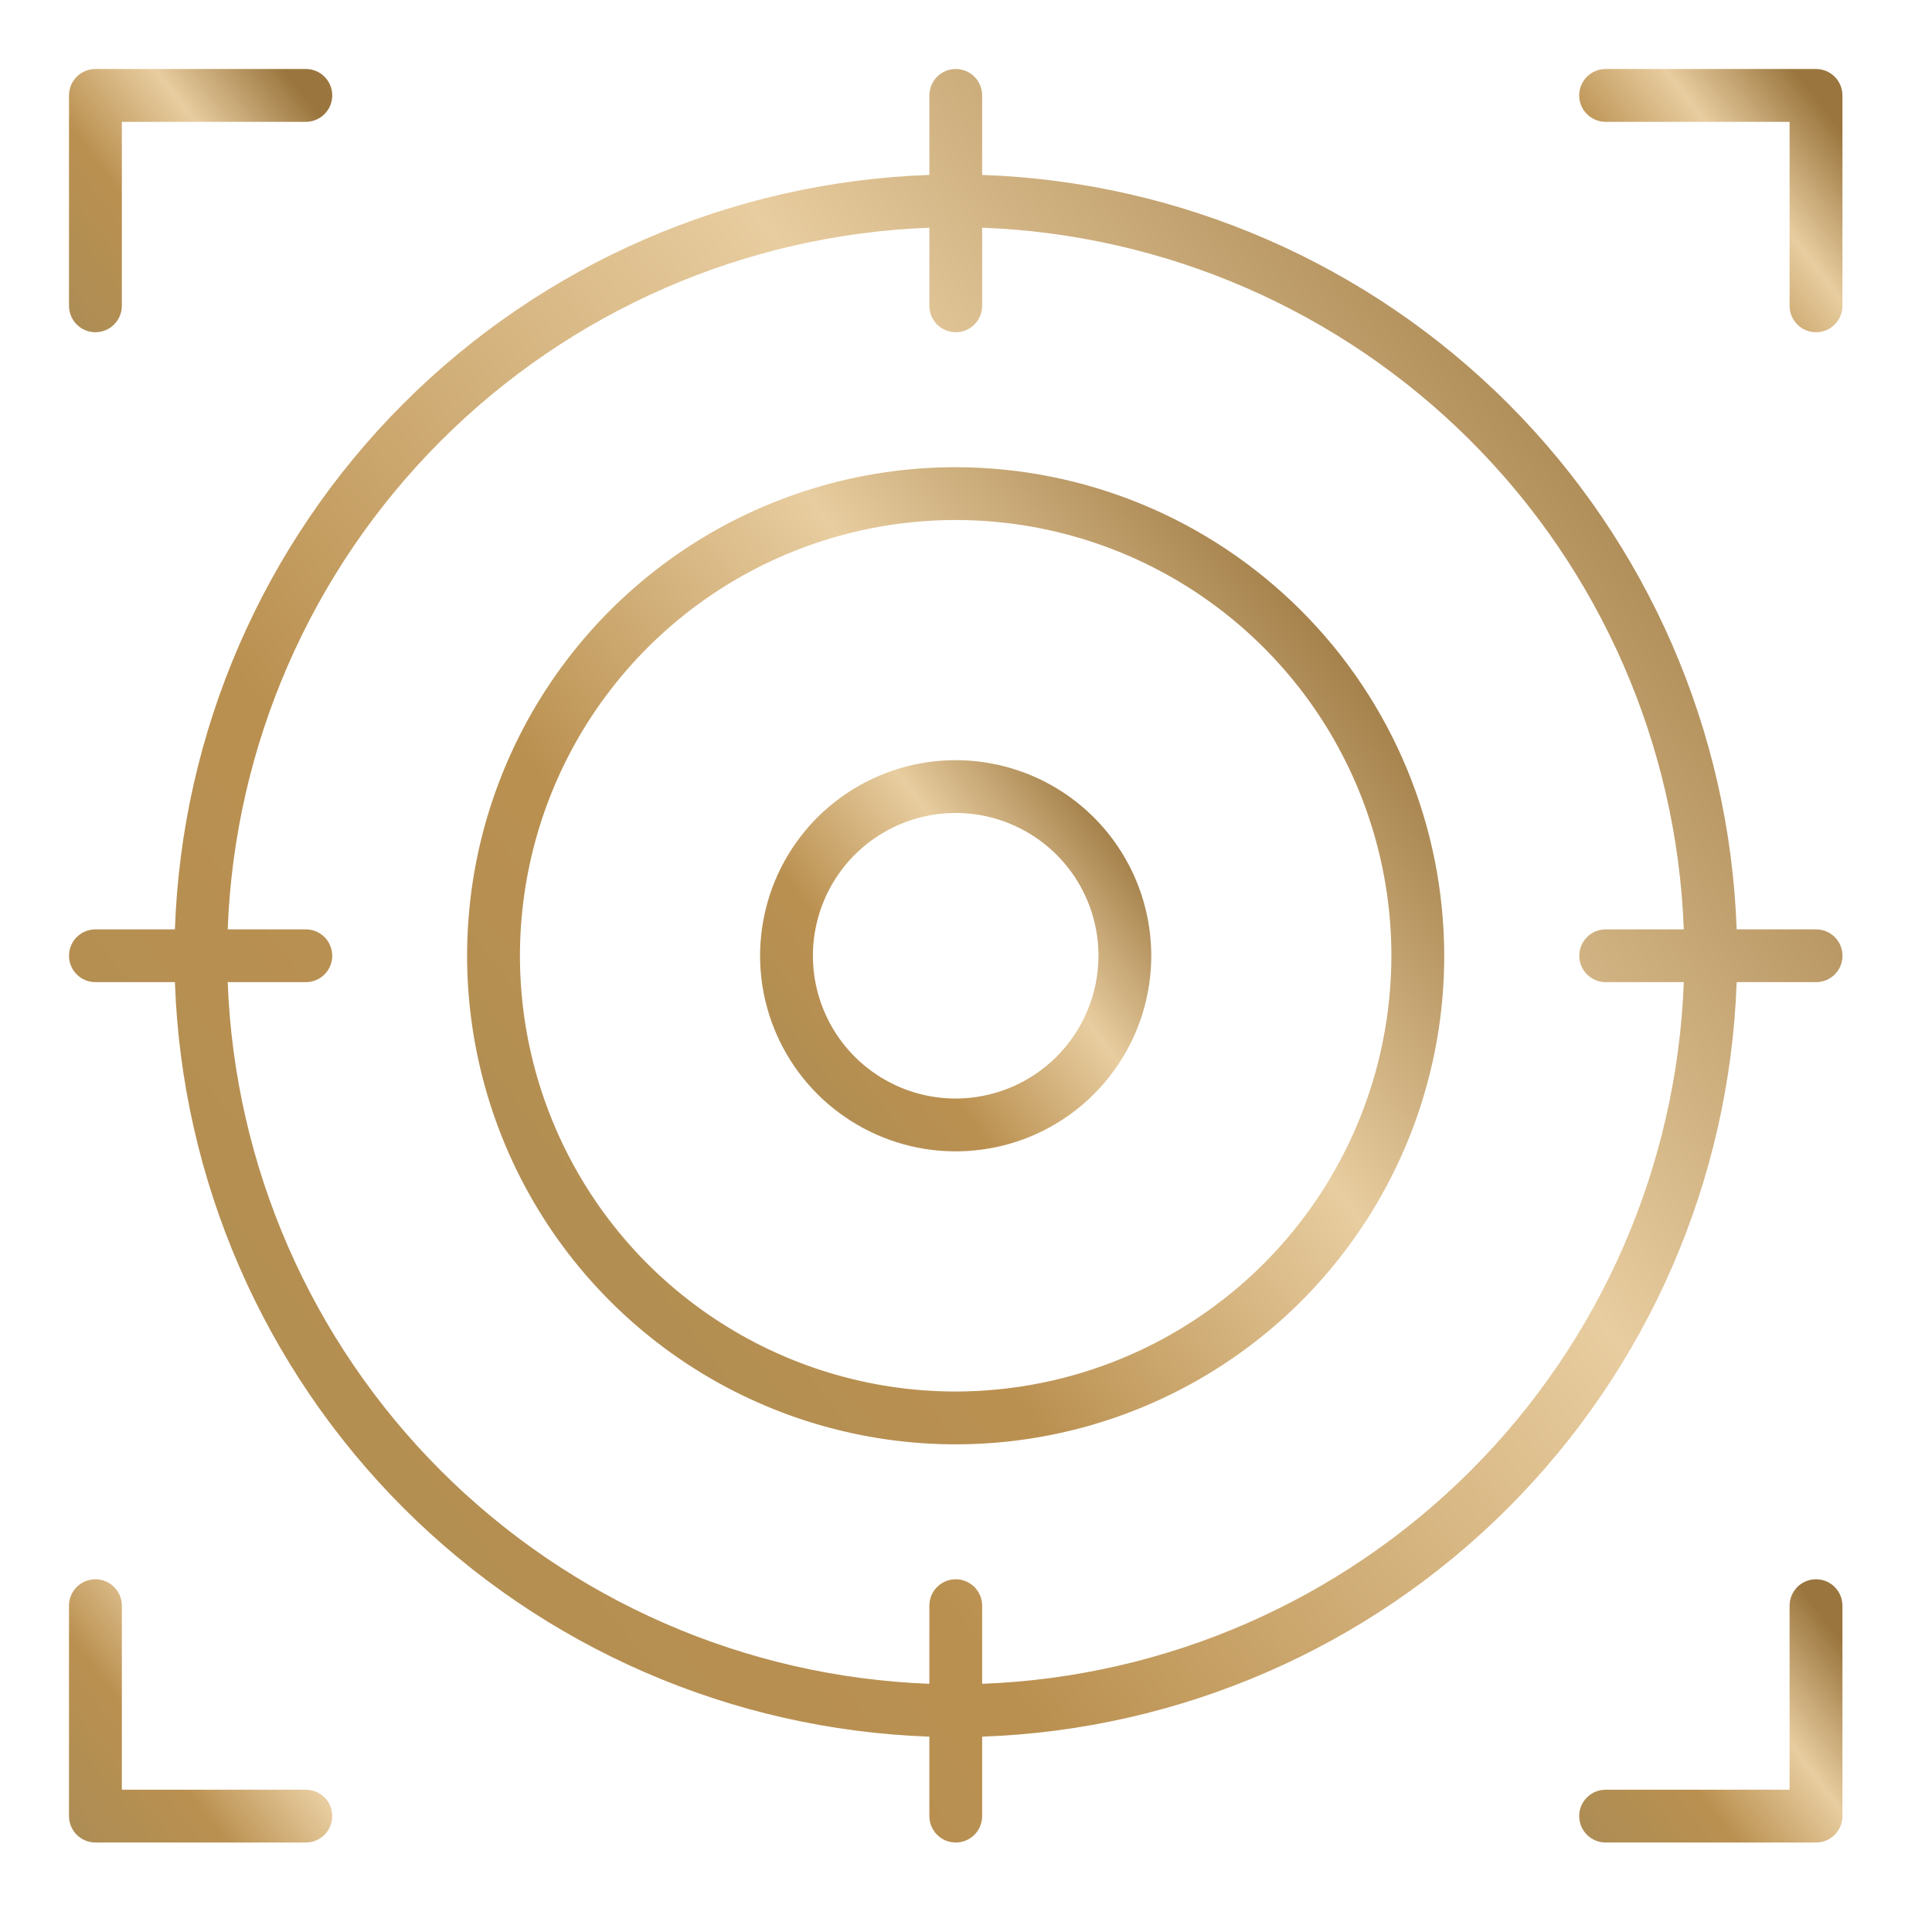
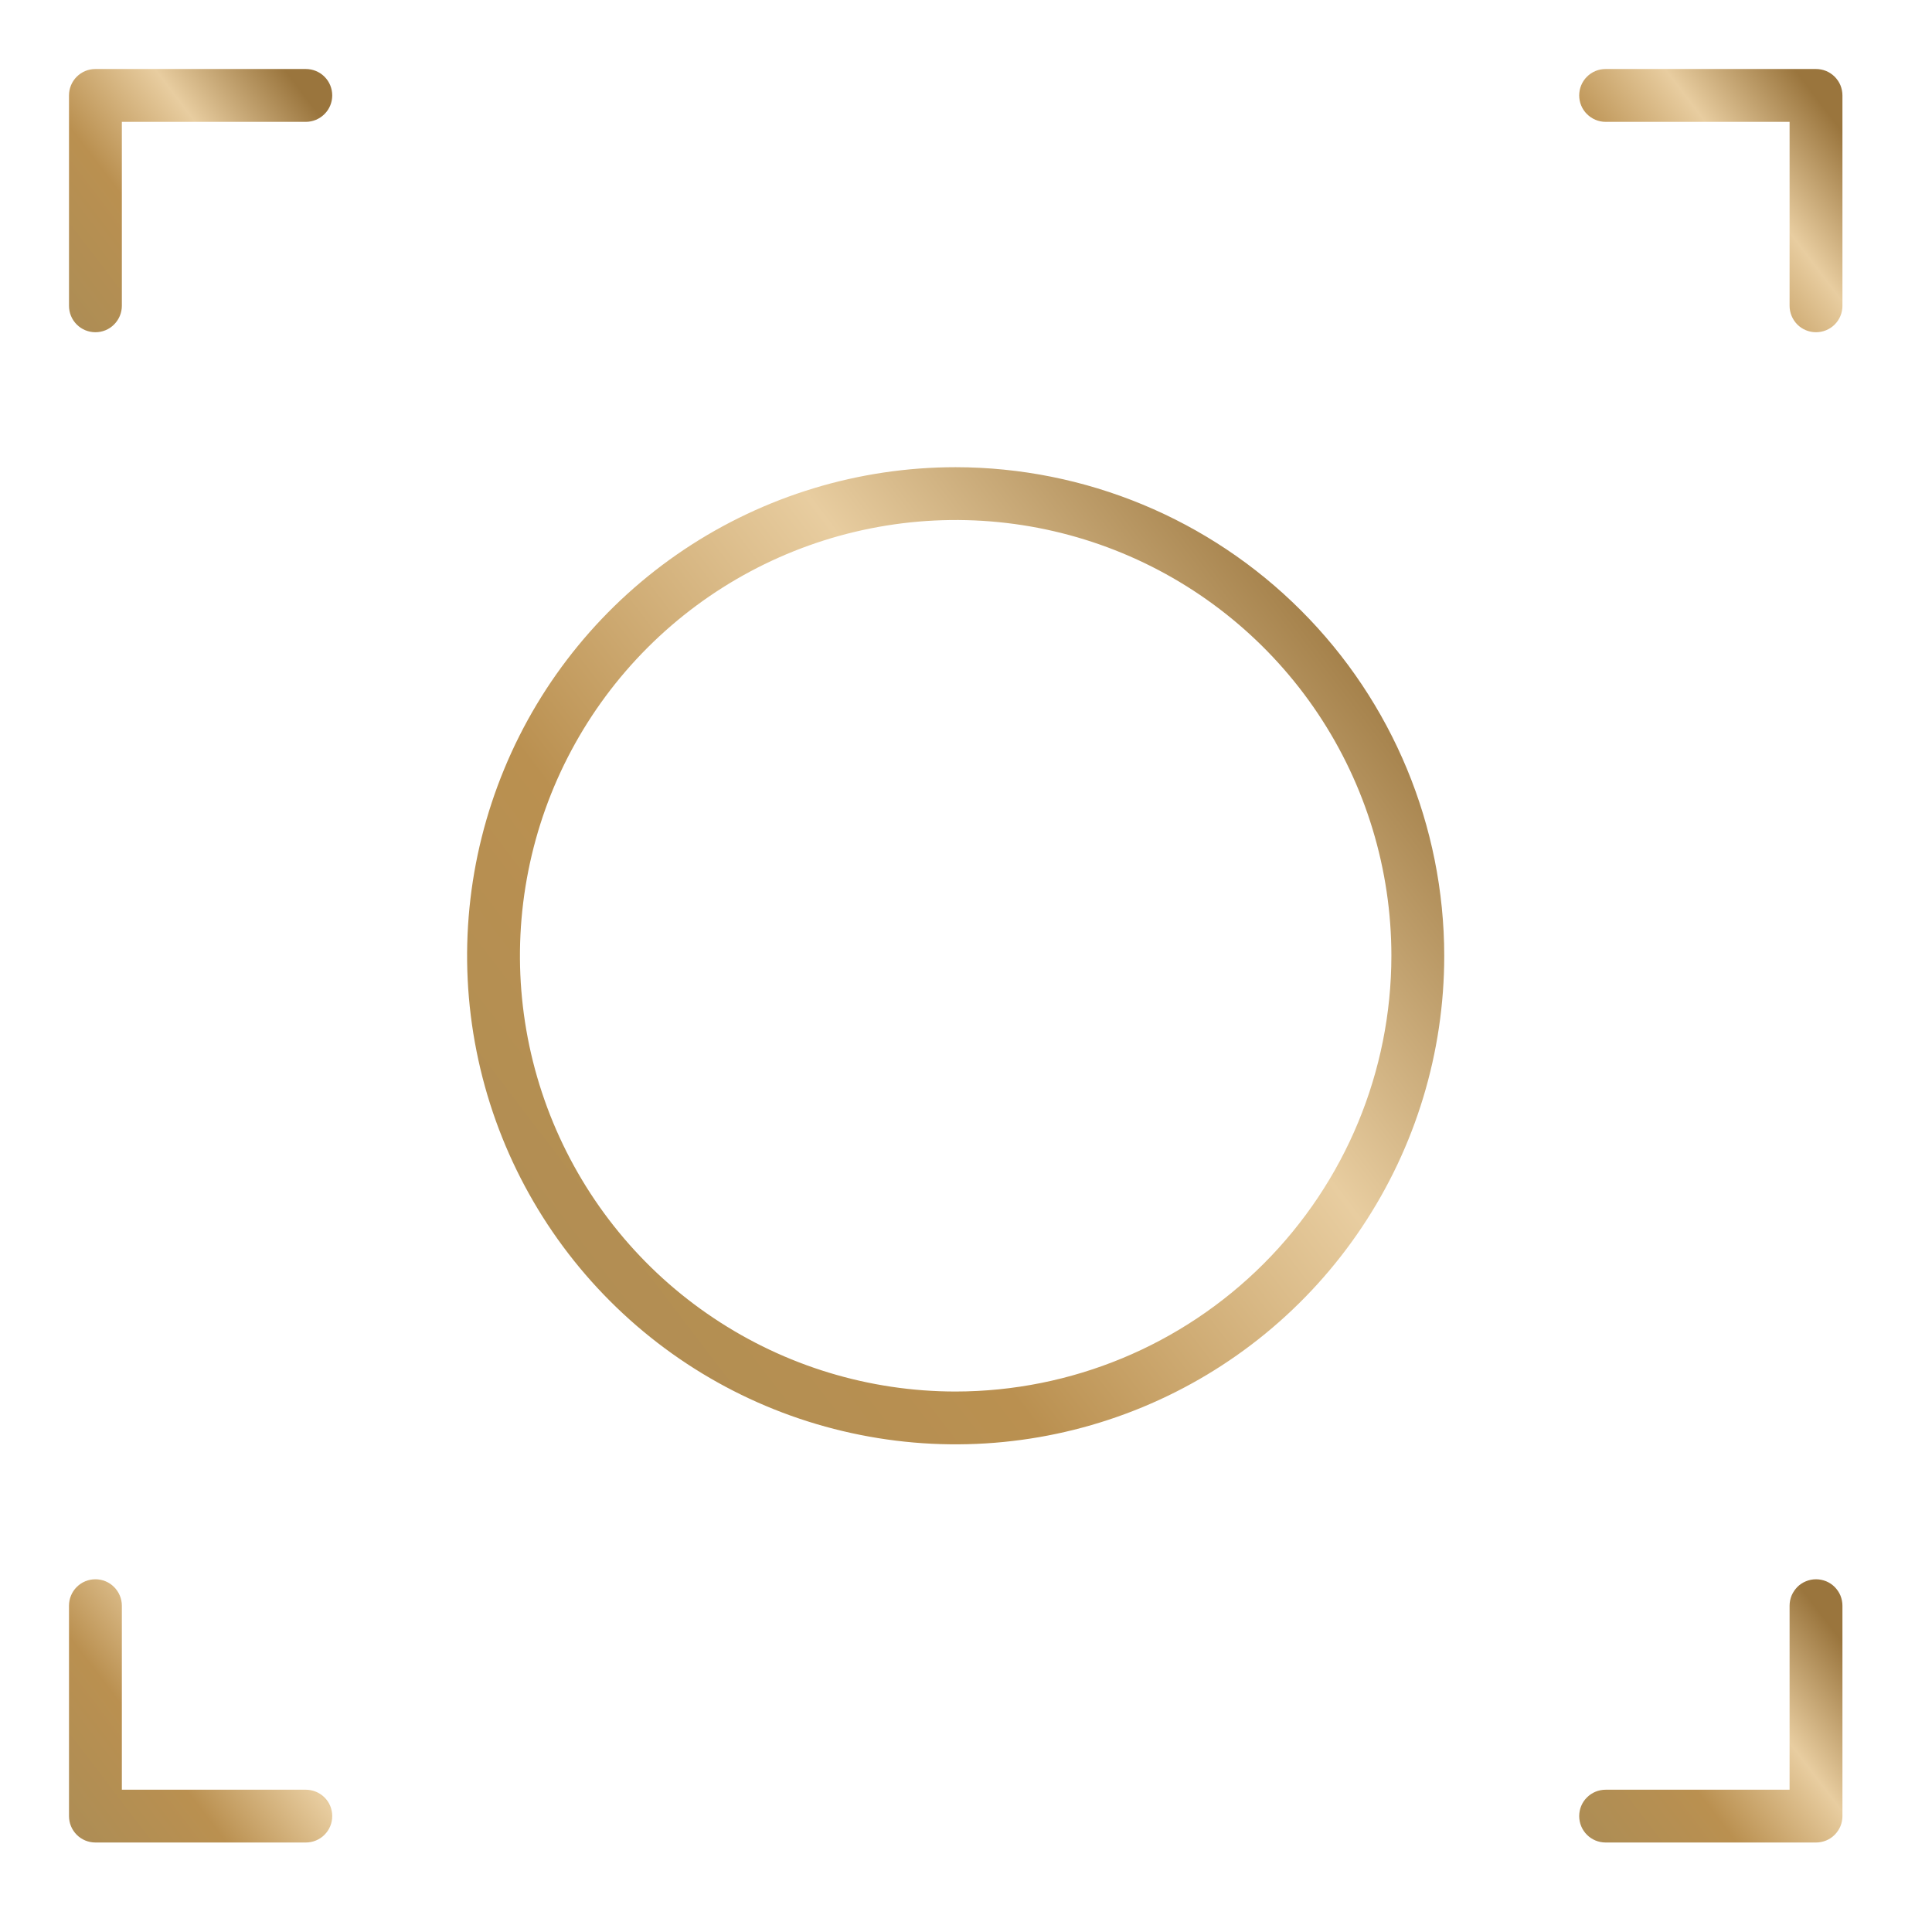
<svg xmlns="http://www.w3.org/2000/svg" width="28" height="28" viewBox="0 0 28 28" fill="none">
  <path d="M1.383 4.815C1.484 4.815 1.582 4.775 1.653 4.703C1.725 4.631 1.766 4.534 1.766 4.432V1.766H4.432C4.534 1.766 4.631 1.725 4.703 1.653C4.775 1.582 4.815 1.484 4.815 1.383C4.815 1.281 4.775 1.184 4.703 1.112C4.631 1.04 4.534 1 4.432 1H1.383C1.281 1 1.184 1.04 1.112 1.112C1.04 1.184 1 1.281 1 1.383V4.432C1 4.534 1.04 4.631 1.112 4.703C1.184 4.775 1.281 4.815 1.383 4.815Z" fill="url(#paint0_linear_3331_979)" />
  <path d="M26.319 22.888C26.269 22.888 26.219 22.898 26.173 22.917C26.126 22.936 26.084 22.964 26.048 23C26.013 23.036 25.985 23.078 25.965 23.124C25.946 23.171 25.936 23.221 25.936 23.271V25.938H23.27C23.168 25.938 23.071 25.978 22.999 26.05C22.927 26.121 22.887 26.219 22.887 26.32C22.887 26.422 22.927 26.519 22.999 26.591C23.071 26.663 23.168 26.703 23.27 26.703H26.319C26.369 26.703 26.419 26.693 26.466 26.674C26.512 26.655 26.554 26.627 26.59 26.591C26.625 26.555 26.654 26.513 26.673 26.467C26.692 26.42 26.702 26.371 26.702 26.32V23.271C26.702 23.221 26.692 23.171 26.673 23.124C26.654 23.078 26.625 23.036 26.59 23C26.554 22.964 26.512 22.936 26.466 22.917C26.419 22.898 26.369 22.888 26.319 22.888Z" fill="url(#paint1_linear_3331_979)" />
  <path d="M26.319 1H23.27C23.168 1 23.071 1.04 22.999 1.112C22.927 1.184 22.887 1.281 22.887 1.383C22.887 1.484 22.927 1.582 22.999 1.653C23.071 1.725 23.168 1.766 23.27 1.766H25.936V4.432C25.936 4.534 25.977 4.631 26.048 4.703C26.12 4.775 26.218 4.815 26.319 4.815C26.421 4.815 26.518 4.775 26.59 4.703C26.662 4.631 26.702 4.534 26.702 4.432V1.383C26.702 1.333 26.692 1.283 26.673 1.236C26.654 1.19 26.625 1.148 26.59 1.112C26.554 1.077 26.512 1.048 26.466 1.029C26.419 1.01 26.369 1 26.319 1Z" fill="url(#paint2_linear_3331_979)" />
  <path d="M4.432 25.938H1.766V23.271C1.766 23.169 1.725 23.072 1.653 23C1.582 22.928 1.484 22.888 1.383 22.888C1.281 22.888 1.184 22.928 1.112 23C1.04 23.072 1 23.169 1 23.271V26.32C1 26.422 1.04 26.519 1.112 26.591C1.184 26.663 1.281 26.703 1.383 26.703H4.432C4.534 26.703 4.631 26.663 4.703 26.591C4.775 26.519 4.815 26.422 4.815 26.32C4.815 26.219 4.775 26.121 4.703 26.05C4.631 25.978 4.534 25.938 4.432 25.938Z" fill="url(#paint3_linear_3331_979)" />
  <path d="M13.85 6.771C12.45 6.771 11.081 7.186 9.916 7.964C8.752 8.742 7.844 9.848 7.309 11.142C6.773 12.436 6.632 13.859 6.906 15.233C7.179 16.607 7.853 17.868 8.843 18.858C9.834 19.849 11.095 20.523 12.469 20.796C13.842 21.07 15.266 20.929 16.56 20.393C17.854 19.857 18.96 18.95 19.738 17.785C20.516 16.621 20.931 15.252 20.931 13.852C20.929 11.974 20.183 10.174 18.855 8.847C17.528 7.519 15.728 6.773 13.85 6.771ZM13.85 20.167C12.601 20.167 11.38 19.796 10.342 19.102C9.303 18.409 8.494 17.422 8.016 16.268C7.538 15.114 7.413 13.845 7.657 12.62C7.9 11.395 8.502 10.269 9.385 9.386C10.268 8.503 11.393 7.902 12.618 7.658C13.843 7.414 15.113 7.539 16.267 8.017C17.421 8.495 18.407 9.305 19.101 10.343C19.795 11.382 20.165 12.603 20.165 13.852C20.164 15.526 19.498 17.131 18.314 18.315C17.13 19.499 15.525 20.165 13.85 20.167Z" fill="url(#paint4_linear_3331_979)" />
-   <path d="M13.85 11.017C13.29 11.017 12.742 11.183 12.275 11.495C11.809 11.806 11.446 12.249 11.231 12.767C11.017 13.285 10.961 13.855 11.07 14.405C11.18 14.954 11.45 15.46 11.846 15.856C12.242 16.252 12.748 16.522 13.297 16.632C13.847 16.741 14.417 16.685 14.935 16.471C15.453 16.256 15.896 15.893 16.207 15.426C16.519 14.96 16.685 14.412 16.685 13.851C16.684 13.1 16.386 12.379 15.854 11.848C15.323 11.316 14.602 11.018 13.85 11.017ZM13.85 15.921C13.441 15.921 13.041 15.799 12.701 15.572C12.361 15.345 12.095 15.021 11.939 14.643C11.782 14.265 11.741 13.849 11.821 13.448C11.901 13.046 12.098 12.678 12.387 12.388C12.677 12.099 13.045 11.902 13.447 11.822C13.848 11.742 14.264 11.783 14.642 11.94C15.02 12.097 15.344 12.362 15.571 12.702C15.798 13.042 15.92 13.442 15.92 13.851C15.919 14.4 15.701 14.926 15.313 15.314C14.925 15.702 14.399 15.92 13.85 15.921Z" fill="url(#paint5_linear_3331_979)" />
-   <path d="M26.32 13.469H25.169C25.068 10.601 23.884 7.877 21.855 5.848C19.826 3.819 17.102 2.635 14.234 2.535V1.383C14.234 1.281 14.194 1.184 14.122 1.112C14.05 1.04 13.953 1 13.852 1C13.75 1 13.653 1.04 13.581 1.112C13.509 1.184 13.469 1.281 13.469 1.383V2.535C10.601 2.635 7.877 3.819 5.848 5.848C3.819 7.877 2.635 10.601 2.535 13.469H1.383C1.281 13.469 1.184 13.509 1.112 13.581C1.04 13.653 1 13.75 1 13.852C1 13.953 1.04 14.05 1.112 14.122C1.184 14.194 1.281 14.234 1.383 14.234H2.535C2.635 17.102 3.819 19.826 5.848 21.855C7.877 23.884 10.601 25.068 13.469 25.169V26.32C13.469 26.422 13.509 26.519 13.581 26.591C13.653 26.663 13.75 26.703 13.852 26.703C13.953 26.703 14.05 26.663 14.122 26.591C14.194 26.519 14.234 26.422 14.234 26.32V25.169C17.102 25.068 19.826 23.884 21.855 21.855C23.884 19.826 25.068 17.102 25.169 14.234H26.32C26.422 14.234 26.519 14.194 26.591 14.122C26.663 14.05 26.703 13.953 26.703 13.852C26.703 13.75 26.663 13.653 26.591 13.581C26.519 13.509 26.422 13.469 26.32 13.469ZM14.234 24.403V23.271C14.234 23.169 14.194 23.072 14.122 23C14.05 22.928 13.953 22.888 13.852 22.888C13.75 22.888 13.653 22.928 13.581 23C13.509 23.072 13.469 23.169 13.469 23.271V24.403C10.804 24.303 8.275 23.2 6.389 21.314C4.503 19.428 3.4 16.899 3.3 14.234H4.432C4.534 14.234 4.631 14.194 4.703 14.122C4.775 14.05 4.815 13.953 4.815 13.852C4.815 13.75 4.775 13.653 4.703 13.581C4.631 13.509 4.534 13.469 4.432 13.469H3.3C3.4 10.804 4.503 8.275 6.389 6.389C8.275 4.503 10.804 3.4 13.469 3.3V4.432C13.469 4.534 13.509 4.631 13.581 4.703C13.653 4.775 13.75 4.815 13.852 4.815C13.953 4.815 14.05 4.775 14.122 4.703C14.194 4.631 14.234 4.534 14.234 4.432V3.3C16.899 3.4 19.428 4.503 21.314 6.389C23.2 8.275 24.303 10.804 24.403 13.469H23.271C23.169 13.469 23.072 13.509 23 13.581C22.928 13.653 22.888 13.75 22.888 13.852C22.888 13.953 22.928 14.05 23 14.122C23.072 14.194 23.169 14.234 23.271 14.234H24.403C24.303 16.899 23.2 19.428 21.314 21.314C19.428 23.2 16.899 24.303 14.234 24.403Z" fill="url(#paint6_linear_3331_979)" />
  <defs>
    <linearGradient id="paint0_linear_3331_979" x1="5.167" y1="-0.629" x2="0.004" y2="3.309" gradientUnits="userSpaceOnUse">
      <stop offset="0.28" stop-color="#9A753D" />
      <stop offset="0.51" stop-color="#E8CDA0" />
      <stop offset="0.74" stop-color="#BA9050" />
      <stop offset="1" stop-color="#AD8D55" />
    </linearGradient>
    <linearGradient id="paint1_linear_3331_979" x1="27.053" y1="21.259" x2="21.89" y2="25.197" gradientUnits="userSpaceOnUse">
      <stop offset="0.28" stop-color="#9A753D" />
      <stop offset="0.51" stop-color="#E8CDA0" />
      <stop offset="0.74" stop-color="#BA9050" />
      <stop offset="1" stop-color="#AD8D55" />
    </linearGradient>
    <linearGradient id="paint2_linear_3331_979" x1="27.053" y1="-0.629" x2="21.89" y2="3.309" gradientUnits="userSpaceOnUse">
      <stop offset="0.28" stop-color="#9A753D" />
      <stop offset="0.51" stop-color="#E8CDA0" />
      <stop offset="0.74" stop-color="#BA9050" />
      <stop offset="1" stop-color="#AD8D55" />
    </linearGradient>
    <linearGradient id="paint3_linear_3331_979" x1="5.167" y1="21.259" x2="0.004" y2="25.197" gradientUnits="userSpaceOnUse">
      <stop offset="0.28" stop-color="#9A753D" />
      <stop offset="0.51" stop-color="#E8CDA0" />
      <stop offset="0.74" stop-color="#BA9050" />
      <stop offset="1" stop-color="#AD8D55" />
    </linearGradient>
    <linearGradient id="paint4_linear_3331_979" x1="22.236" y1="0.724" x2="3.071" y2="15.342" gradientUnits="userSpaceOnUse">
      <stop offset="0.28" stop-color="#9A753D" />
      <stop offset="0.51" stop-color="#E8CDA0" />
      <stop offset="0.74" stop-color="#BA9050" />
      <stop offset="1" stop-color="#AD8D55" />
    </linearGradient>
    <linearGradient id="paint5_linear_3331_979" x1="17.207" y1="8.596" x2="9.535" y2="14.448" gradientUnits="userSpaceOnUse">
      <stop offset="0.28" stop-color="#9A753D" />
      <stop offset="0.51" stop-color="#E8CDA0" />
      <stop offset="0.74" stop-color="#BA9050" />
      <stop offset="1" stop-color="#AD8D55" />
    </linearGradient>
    <linearGradient id="paint6_linear_3331_979" x1="29.071" y1="-9.974" x2="-5.712" y2="16.556" gradientUnits="userSpaceOnUse">
      <stop offset="0.28" stop-color="#9A753D" />
      <stop offset="0.51" stop-color="#E8CDA0" />
      <stop offset="0.74" stop-color="#BA9050" />
      <stop offset="1" stop-color="#AD8D55" />
    </linearGradient>
  </defs>
</svg>